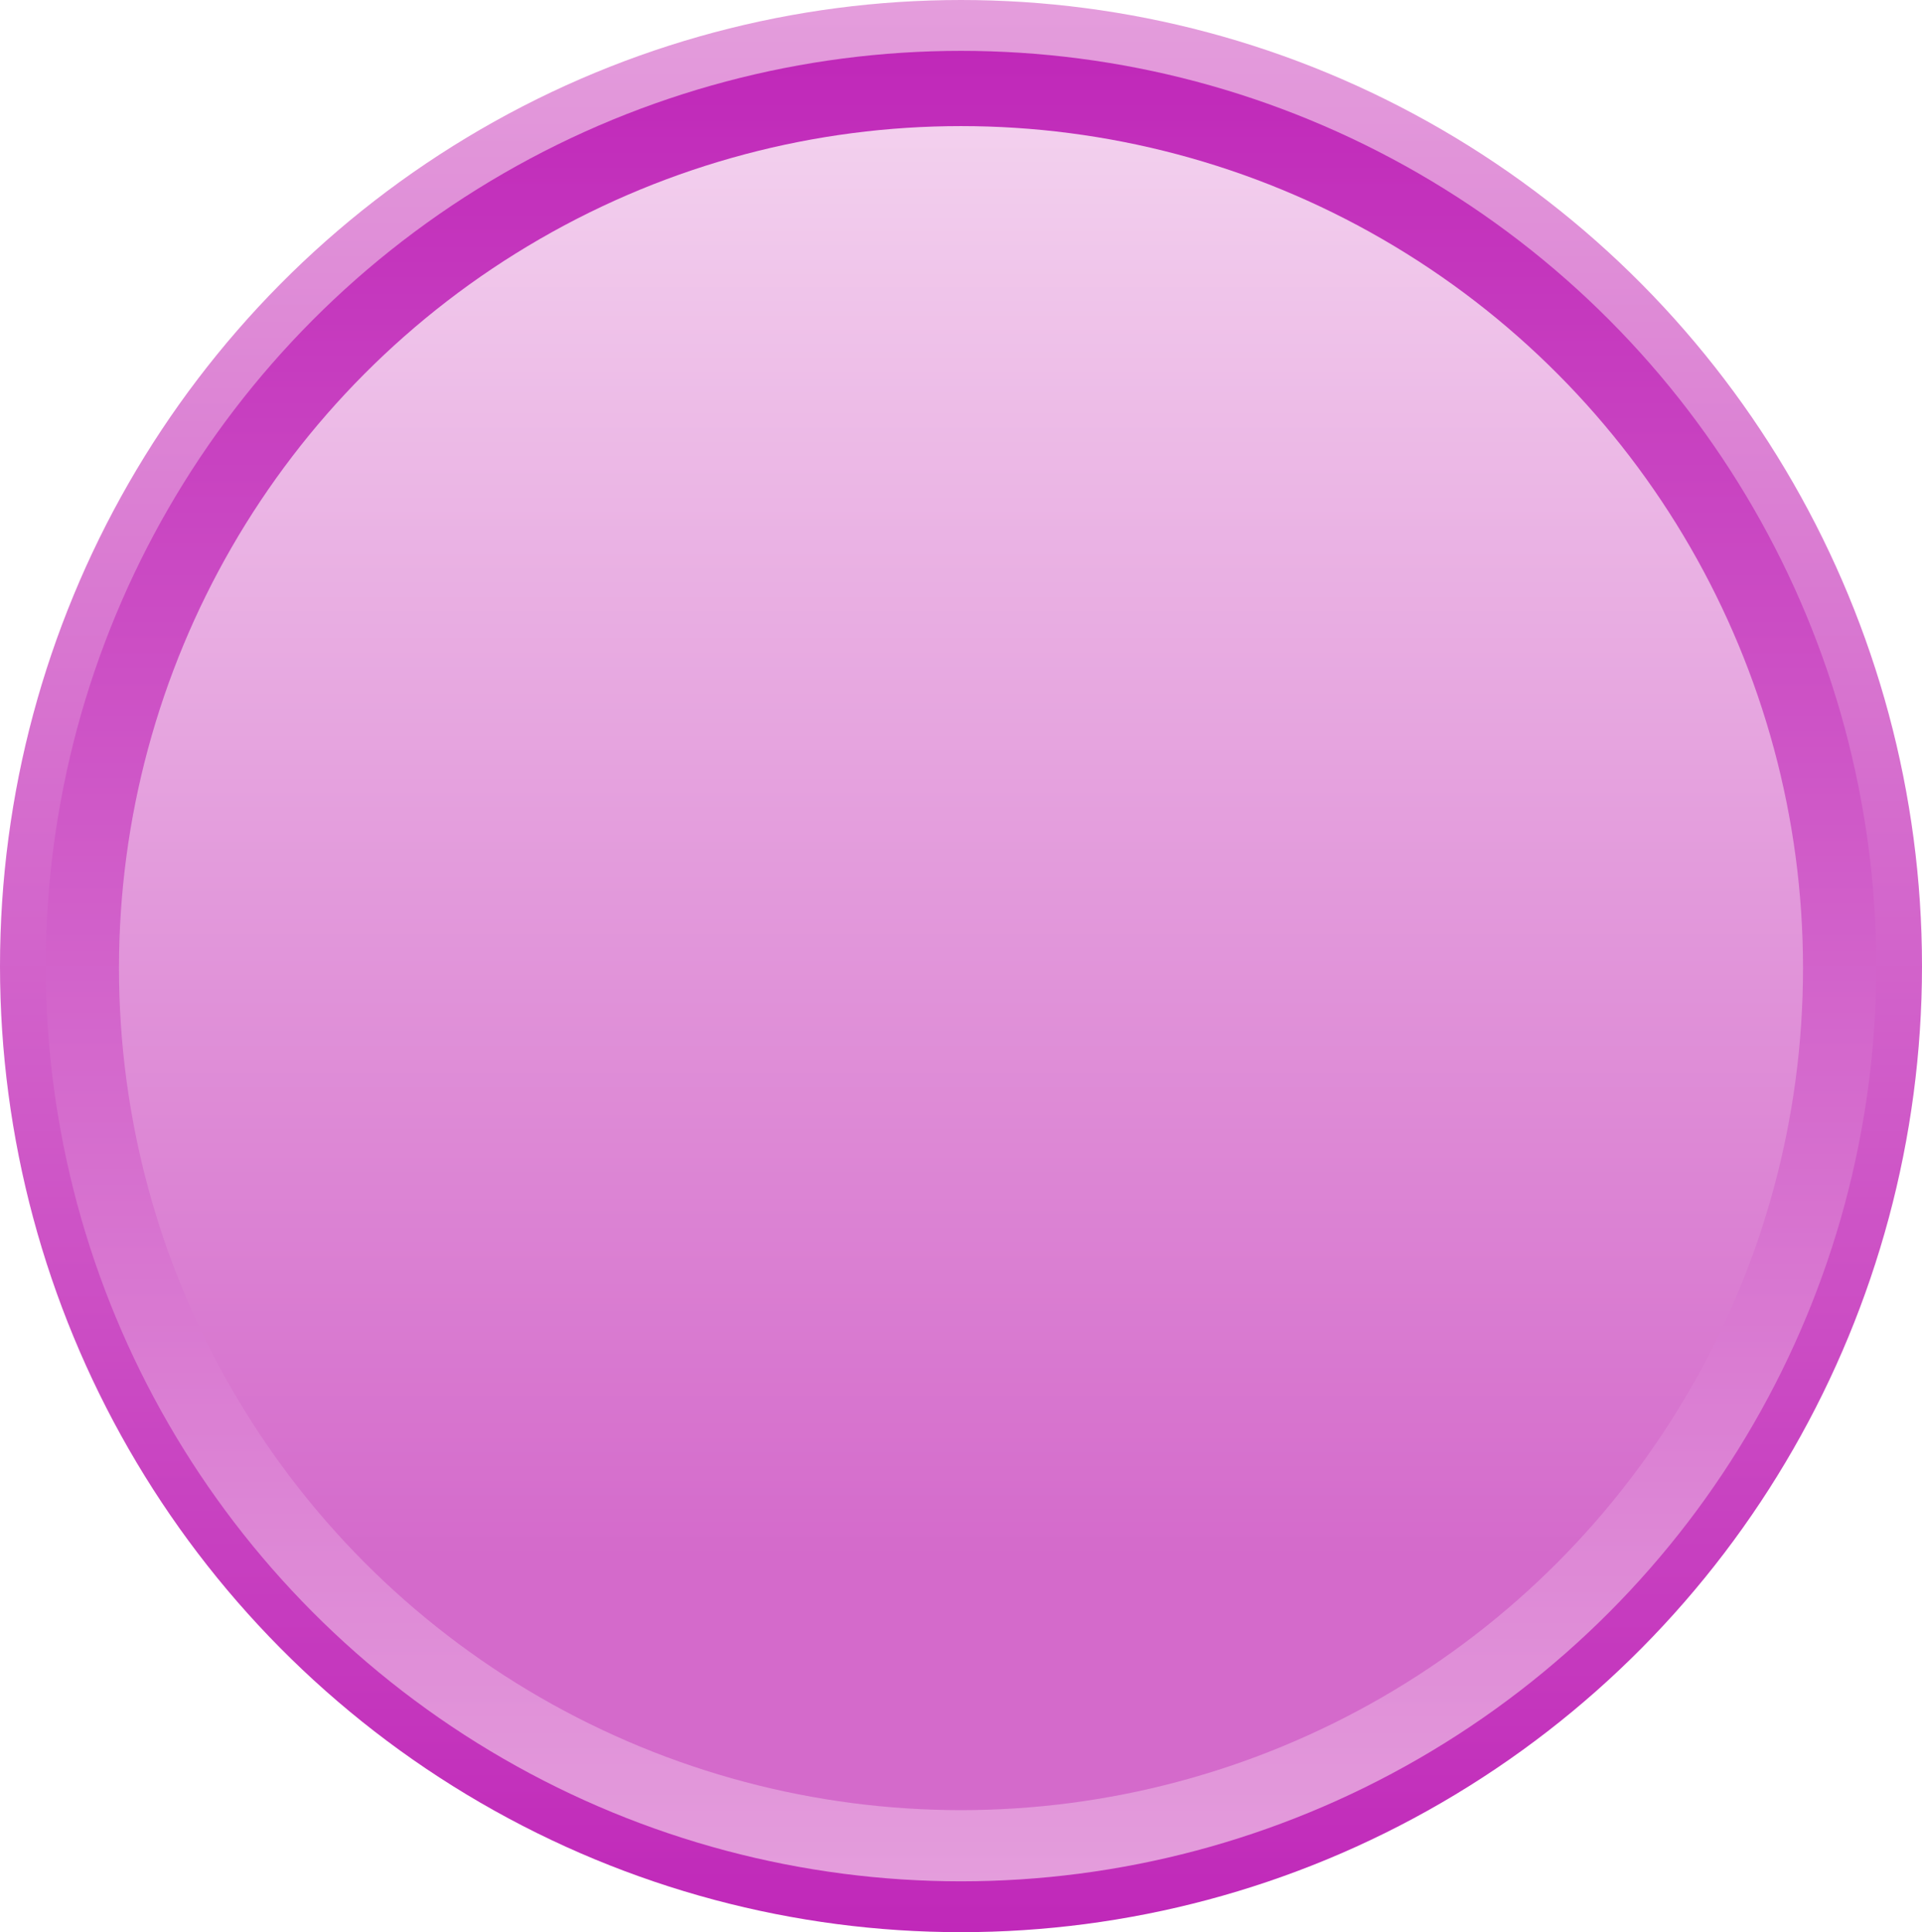
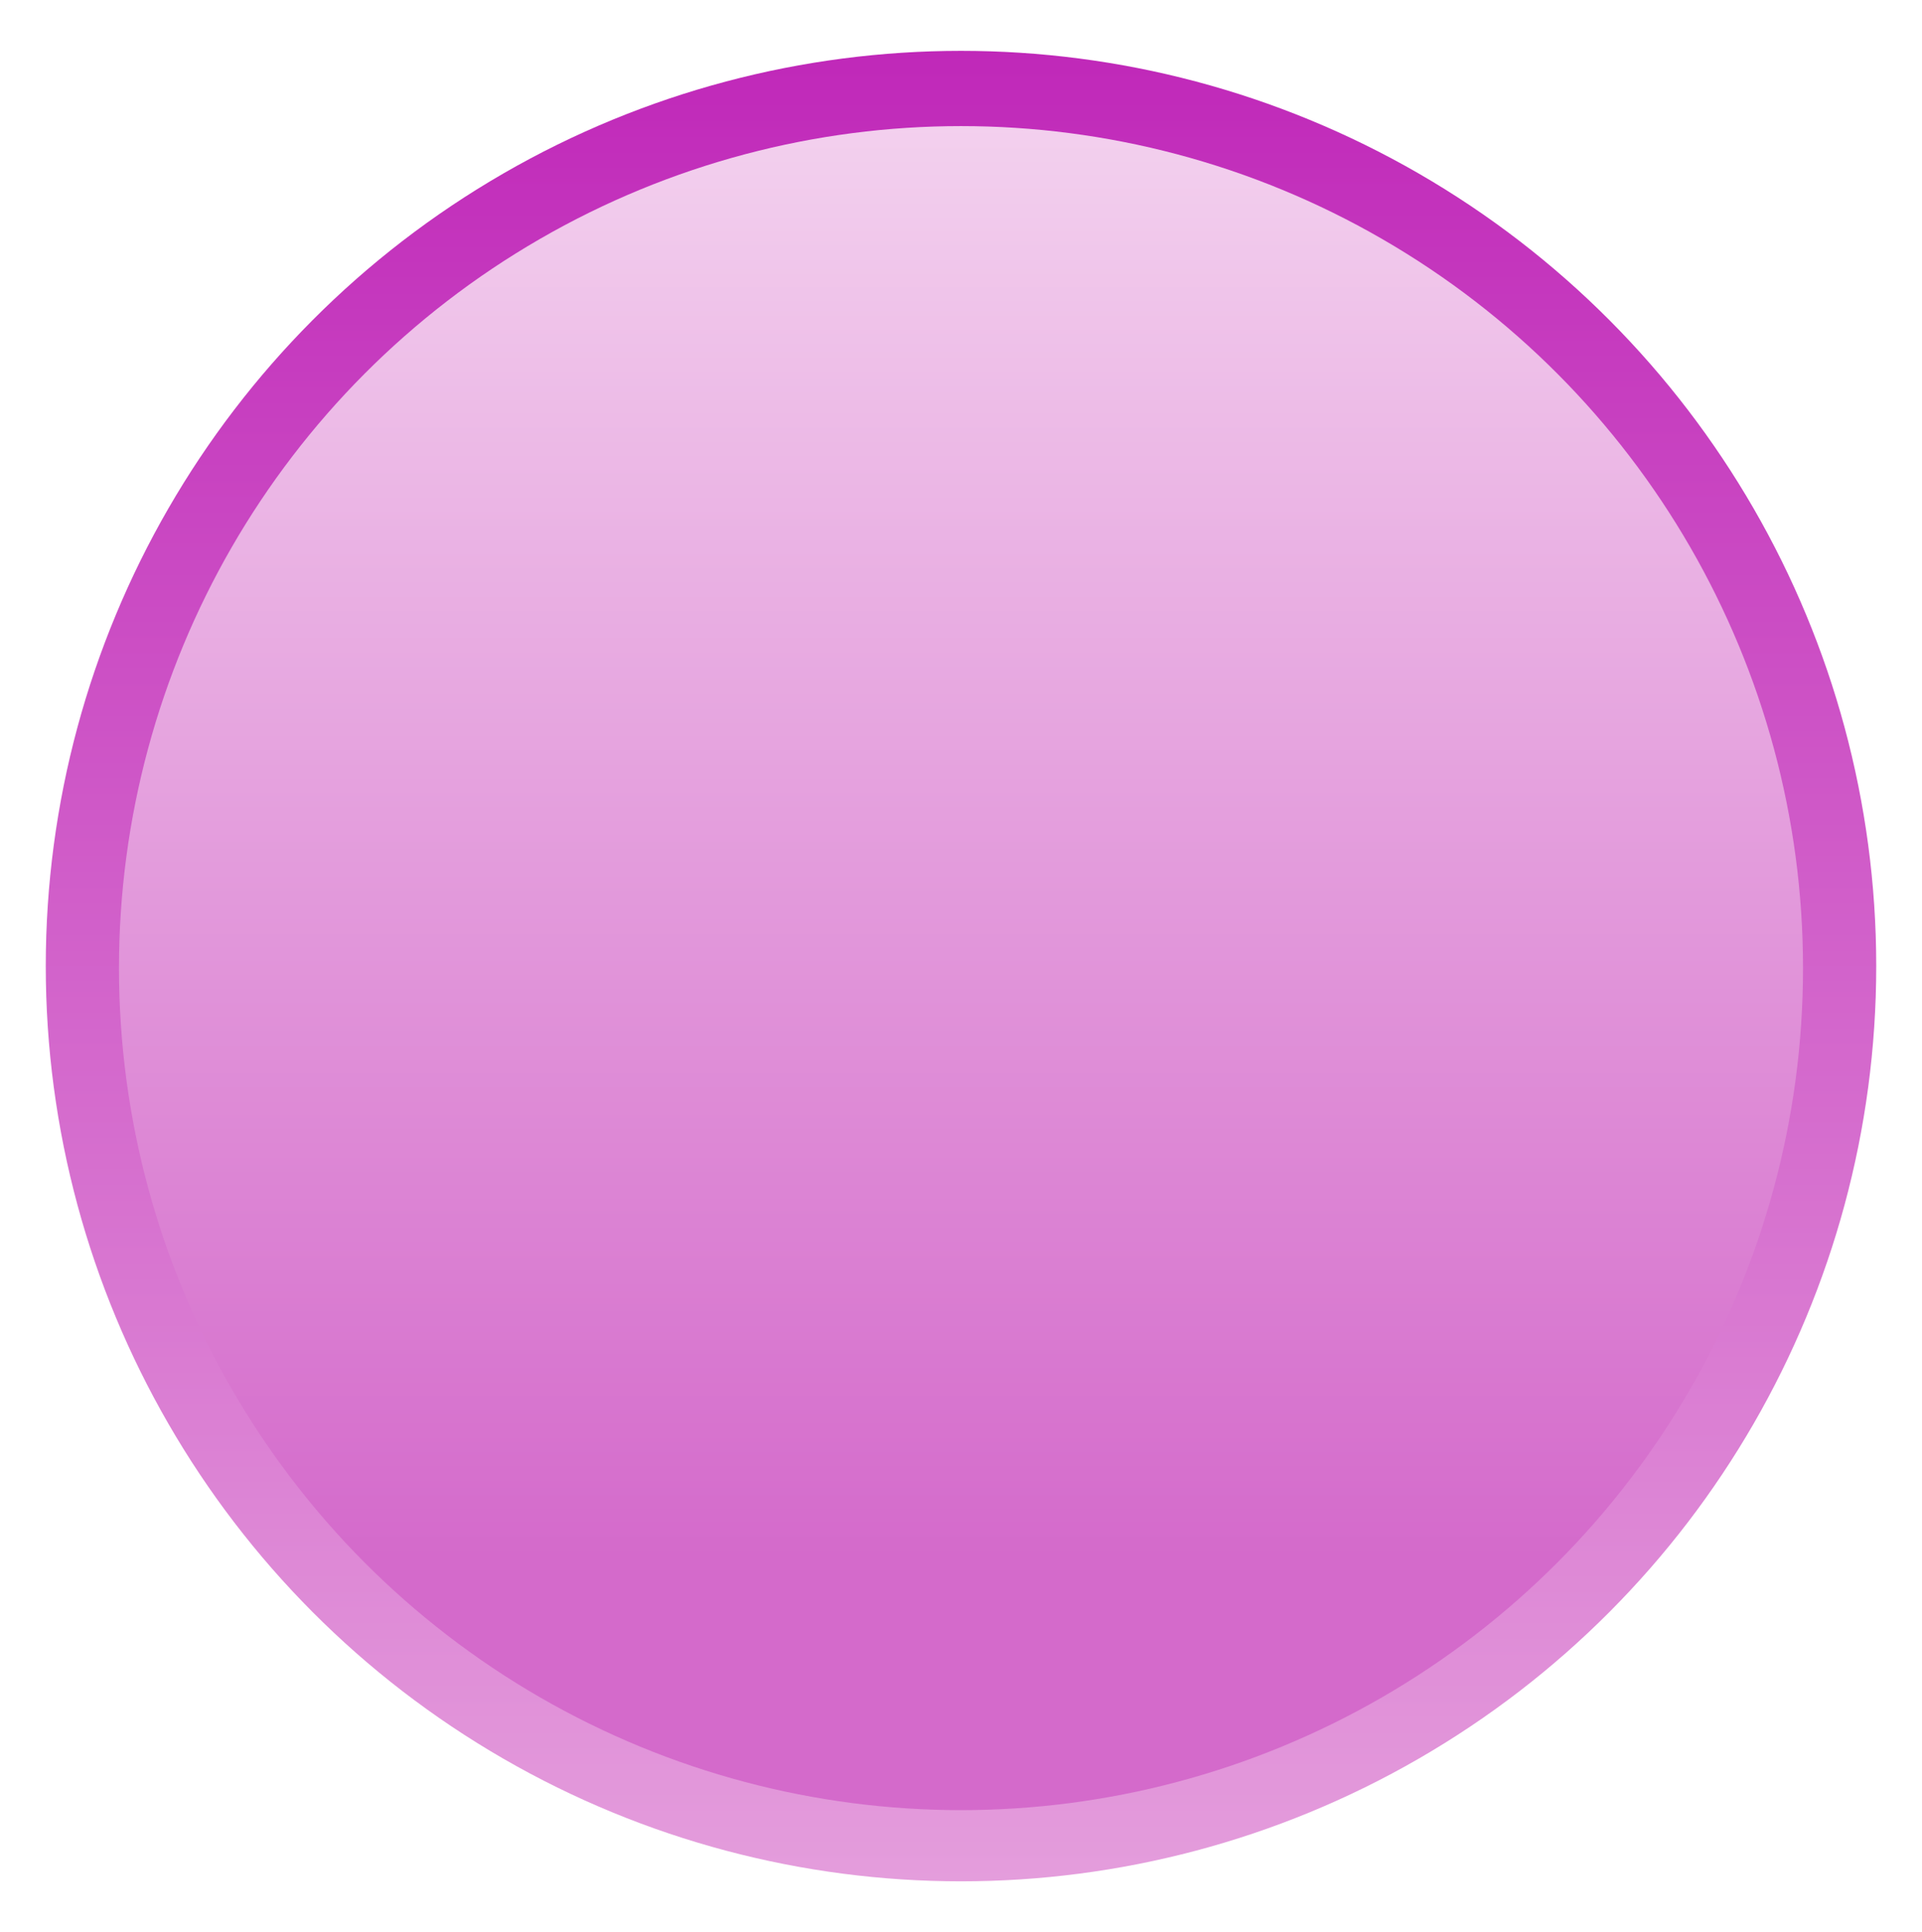
<svg xmlns="http://www.w3.org/2000/svg" id="Layer_1" data-name="Layer 1" viewBox="0 0 189 190">
  <defs>
    <style>.cls-1{fill:url(#linear-gradient);}.cls-2{fill:url(#linear-gradient-2);}.cls-3{fill:url(#linear-gradient-3);}</style>
    <linearGradient id="linear-gradient" x1="319" y1="273" x2="319" y2="463" gradientTransform="matrix(1, 0, 0, -1, -224.5, 463)" gradientUnits="userSpaceOnUse">
      <stop offset="0" stop-color="#c028b9" />
      <stop offset="1" stop-color="#e49ddc" />
    </linearGradient>
    <linearGradient id="linear-gradient-2" x1="319" y1="278" x2="319" y2="458" gradientTransform="matrix(1, 0, 0, -1, -224.5, 463)" gradientUnits="userSpaceOnUse">
      <stop offset="0" stop-color="#e49ddc" />
      <stop offset="1" stop-color="#c028b9" />
    </linearGradient>
    <linearGradient id="linear-gradient-3" x1="319" y1="285" x2="319" y2="450.6" gradientTransform="matrix(1, 0, 0, -1, -224.5, 463)" gradientUnits="userSpaceOnUse">
      <stop offset="0.15" stop-color="#d46acb" />
      <stop offset="1" stop-color="#f3d0ee" />
    </linearGradient>
  </defs>
  <title>Button purple</title>
-   <ellipse class="cls-1" cx="94.5" cy="95" rx="94.5" ry="95" />
  <circle class="cls-2" cx="94.5" cy="95" r="90" />
  <circle class="cls-3" cx="94.5" cy="95.2" r="82.8" />
</svg>